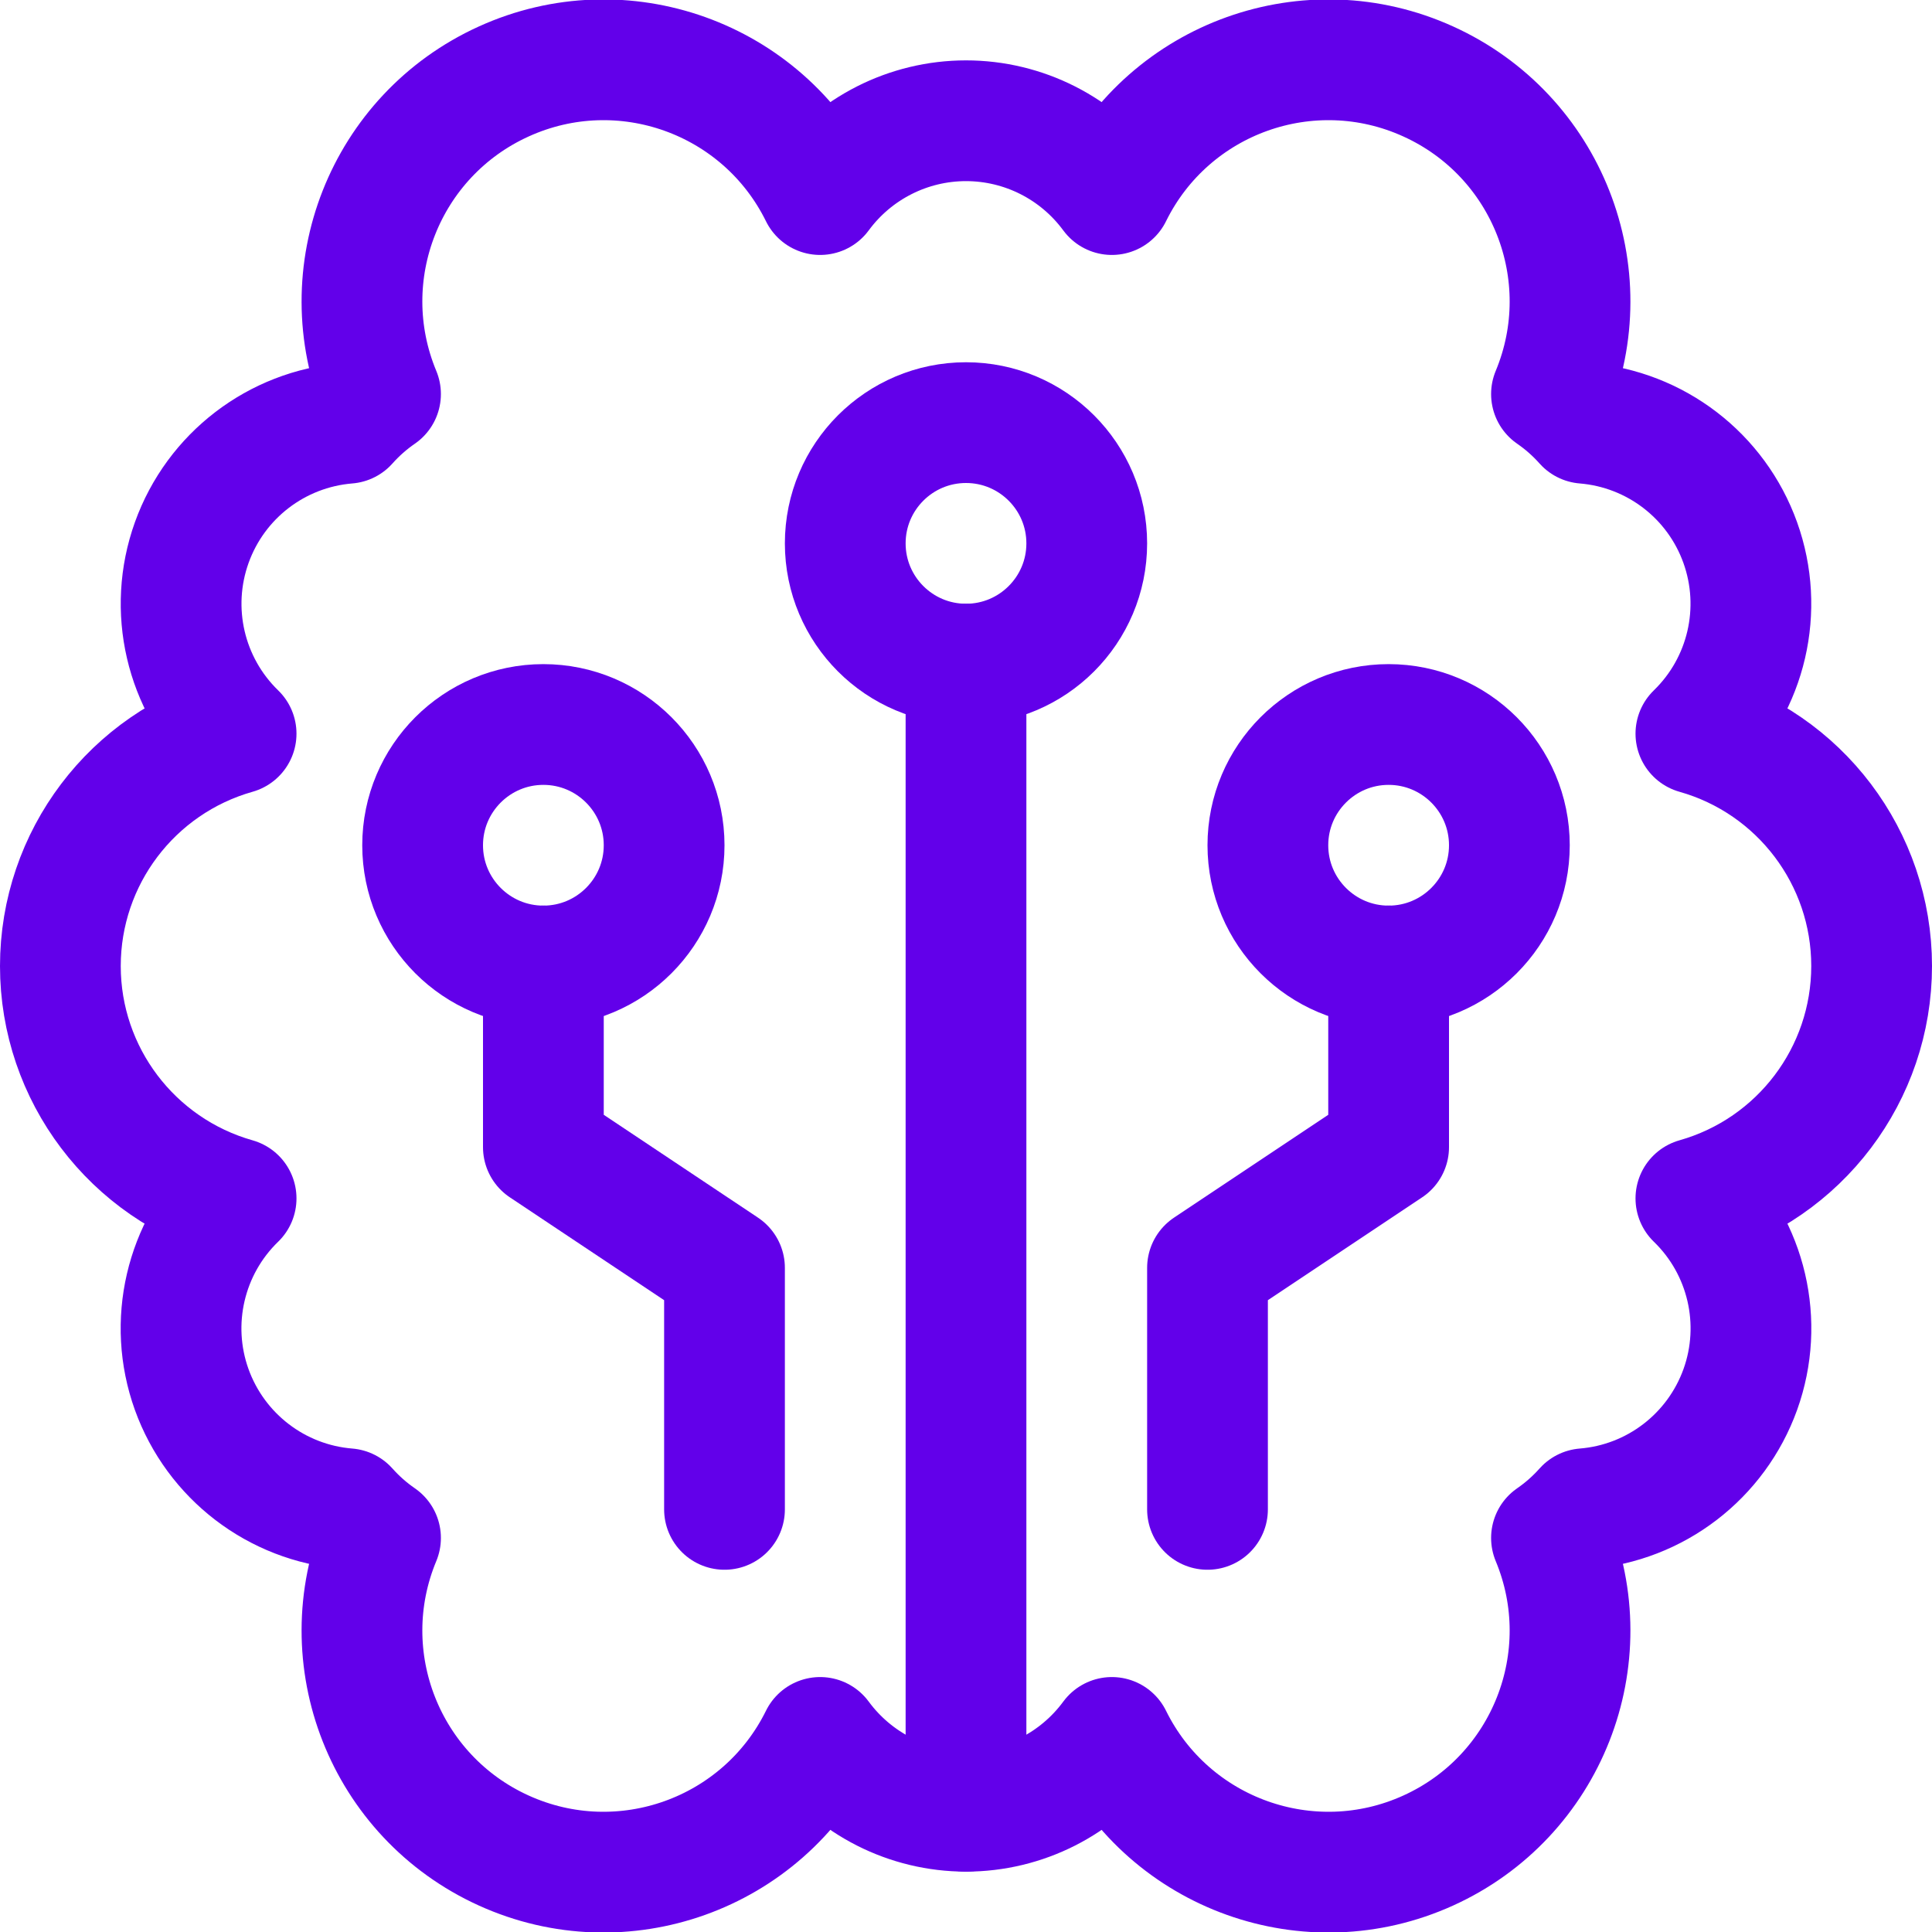
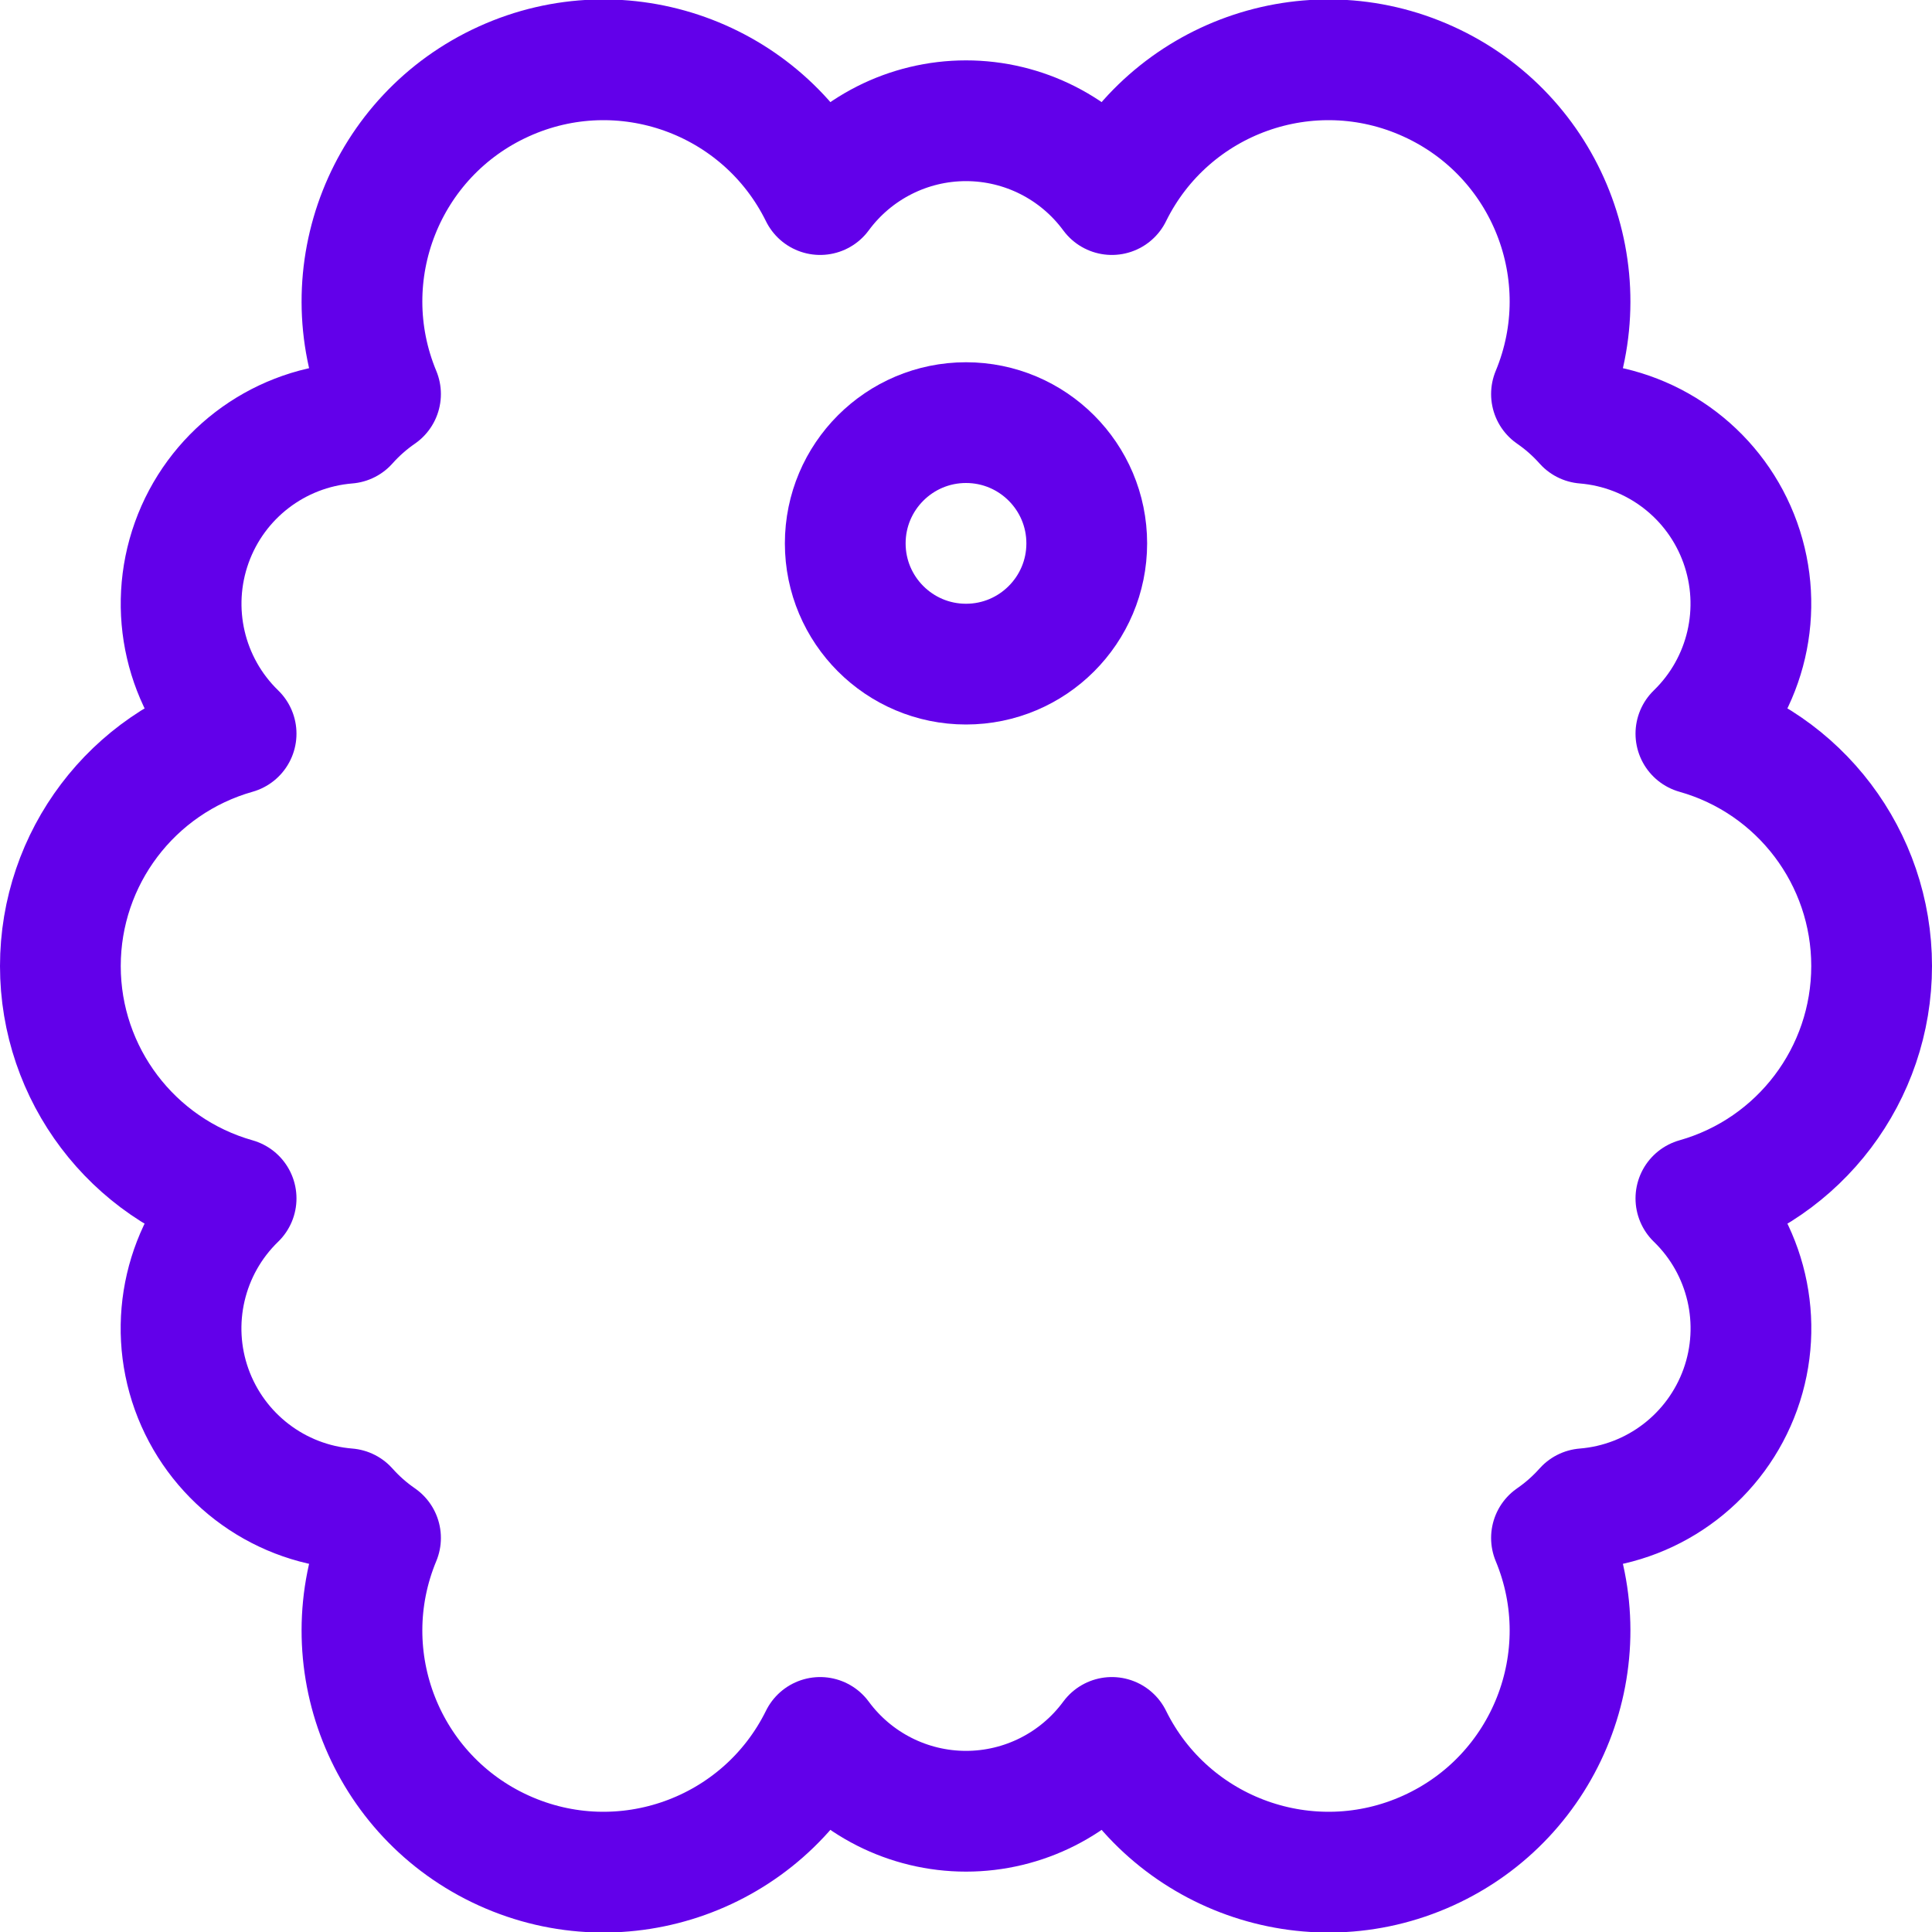
<svg xmlns="http://www.w3.org/2000/svg" width="24" height="24" viewBox="0 0 24 24" fill="none">
  <path fill-rule="evenodd" clip-rule="evenodd" d="M23.25 12C23.25 10.658 22.358 9.479 21.067 9.114C21.701 8.499 21.916 7.571 21.618 6.74C21.32 5.909 20.564 5.33 19.684 5.258C19.562 5.121 19.424 4.999 19.273 4.895C19.895 3.4 19.217 1.681 17.742 1.012C16.268 0.342 14.528 0.964 13.812 2.417C13.388 1.841 12.716 1.5 12 1.5C11.285 1.5 10.612 1.841 10.188 2.417C9.472 0.964 7.732 0.342 6.258 1.012C4.783 1.681 4.105 3.4 4.727 4.895C4.576 4.999 4.438 5.121 4.316 5.258C3.436 5.33 2.68 5.909 2.382 6.74C2.084 7.571 2.299 8.499 2.933 9.114C1.642 9.48 0.75 10.658 0.75 12.001C0.75 13.342 1.642 14.521 2.933 14.887C2.299 15.501 2.083 16.43 2.381 17.26C2.68 18.091 3.436 18.671 4.316 18.742C4.438 18.879 4.576 19.001 4.727 19.105C4.105 20.6 4.783 22.319 6.258 22.988C7.732 23.657 9.472 23.035 10.188 21.583C10.612 22.159 11.285 22.5 12 22.5C12.716 22.5 13.388 22.159 13.812 21.583C14.528 23.035 16.268 23.657 17.742 22.988C19.217 22.319 19.895 20.6 19.273 19.105C19.424 19.001 19.562 18.879 19.684 18.742C20.564 18.671 21.32 18.091 21.619 17.26C21.917 16.43 21.701 15.501 21.067 14.887C22.359 14.521 23.25 13.342 23.25 12V12Z" stroke="#6200EA" stroke-width="1.5" stroke-linecap="round" stroke-linejoin="round" />
-   <path d="M12 22.5V8.25" stroke="#6200EA" stroke-width="1.5" stroke-linecap="round" stroke-linejoin="round" />
  <path fill-rule="evenodd" clip-rule="evenodd" d="M12 8.25C12.828 8.25 13.5 7.578 13.5 6.75C13.5 5.922 12.828 5.25 12 5.25C11.172 5.25 10.5 5.922 10.5 6.75C10.5 7.578 11.172 8.25 12 8.25Z" stroke="#6200EA" stroke-width="1.5" stroke-linecap="round" stroke-linejoin="round" />
-   <path d="M9 18.75V15.75L6.75 14.25V12" stroke="#6200EA" stroke-width="1.5" stroke-linecap="round" stroke-linejoin="round" />
-   <path fill-rule="evenodd" clip-rule="evenodd" d="M6.75 12C7.578 12 8.25 11.328 8.25 10.5C8.25 9.672 7.578 9 6.75 9C5.922 9 5.25 9.672 5.25 10.5C5.25 11.328 5.922 12 6.75 12Z" stroke="#6200EA" stroke-width="1.5" stroke-linecap="round" stroke-linejoin="round" />
-   <path d="M15 18.75V15.75L17.25 14.25V12" stroke="#6200EA" stroke-width="1.5" stroke-linecap="round" stroke-linejoin="round" />
-   <path fill-rule="evenodd" clip-rule="evenodd" d="M17.25 12C18.078 12 18.75 11.328 18.75 10.5C18.75 9.672 18.078 9 17.25 9C16.422 9 15.75 9.672 15.75 10.5C15.75 11.328 16.422 12 17.25 12Z" stroke="#6200EA" stroke-width="1.5" stroke-linecap="round" stroke-linejoin="round" />
</svg>